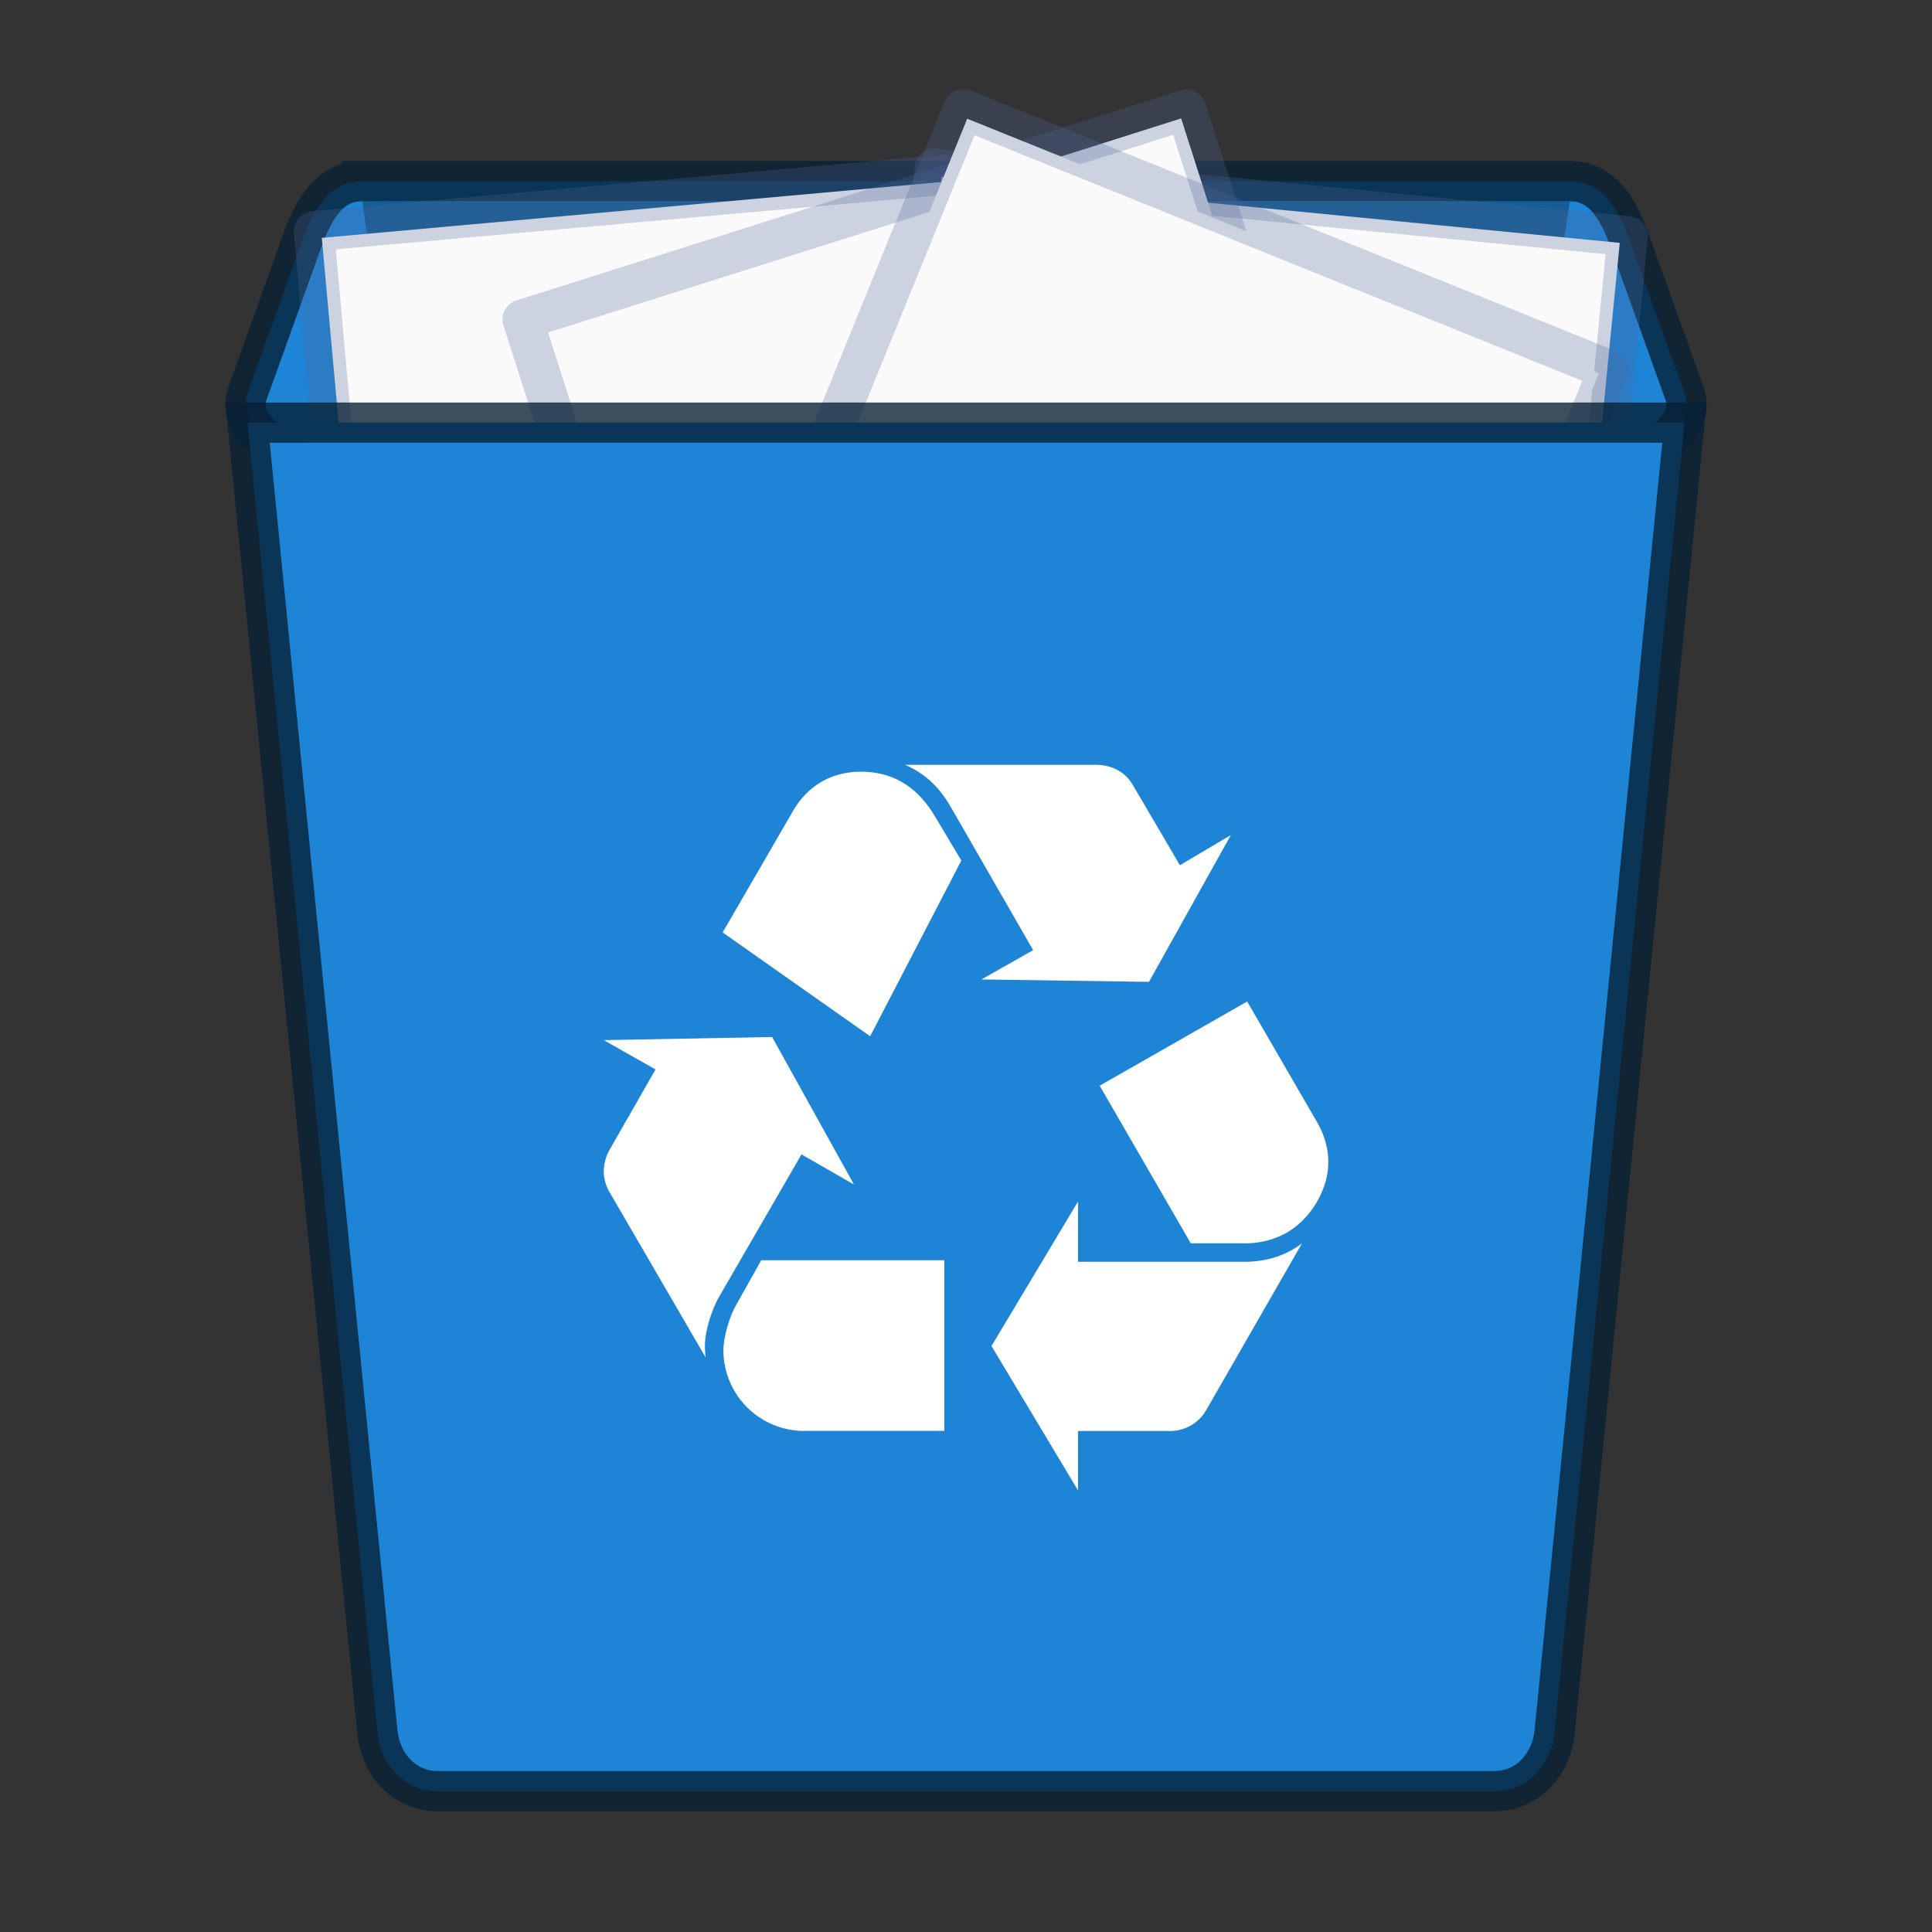
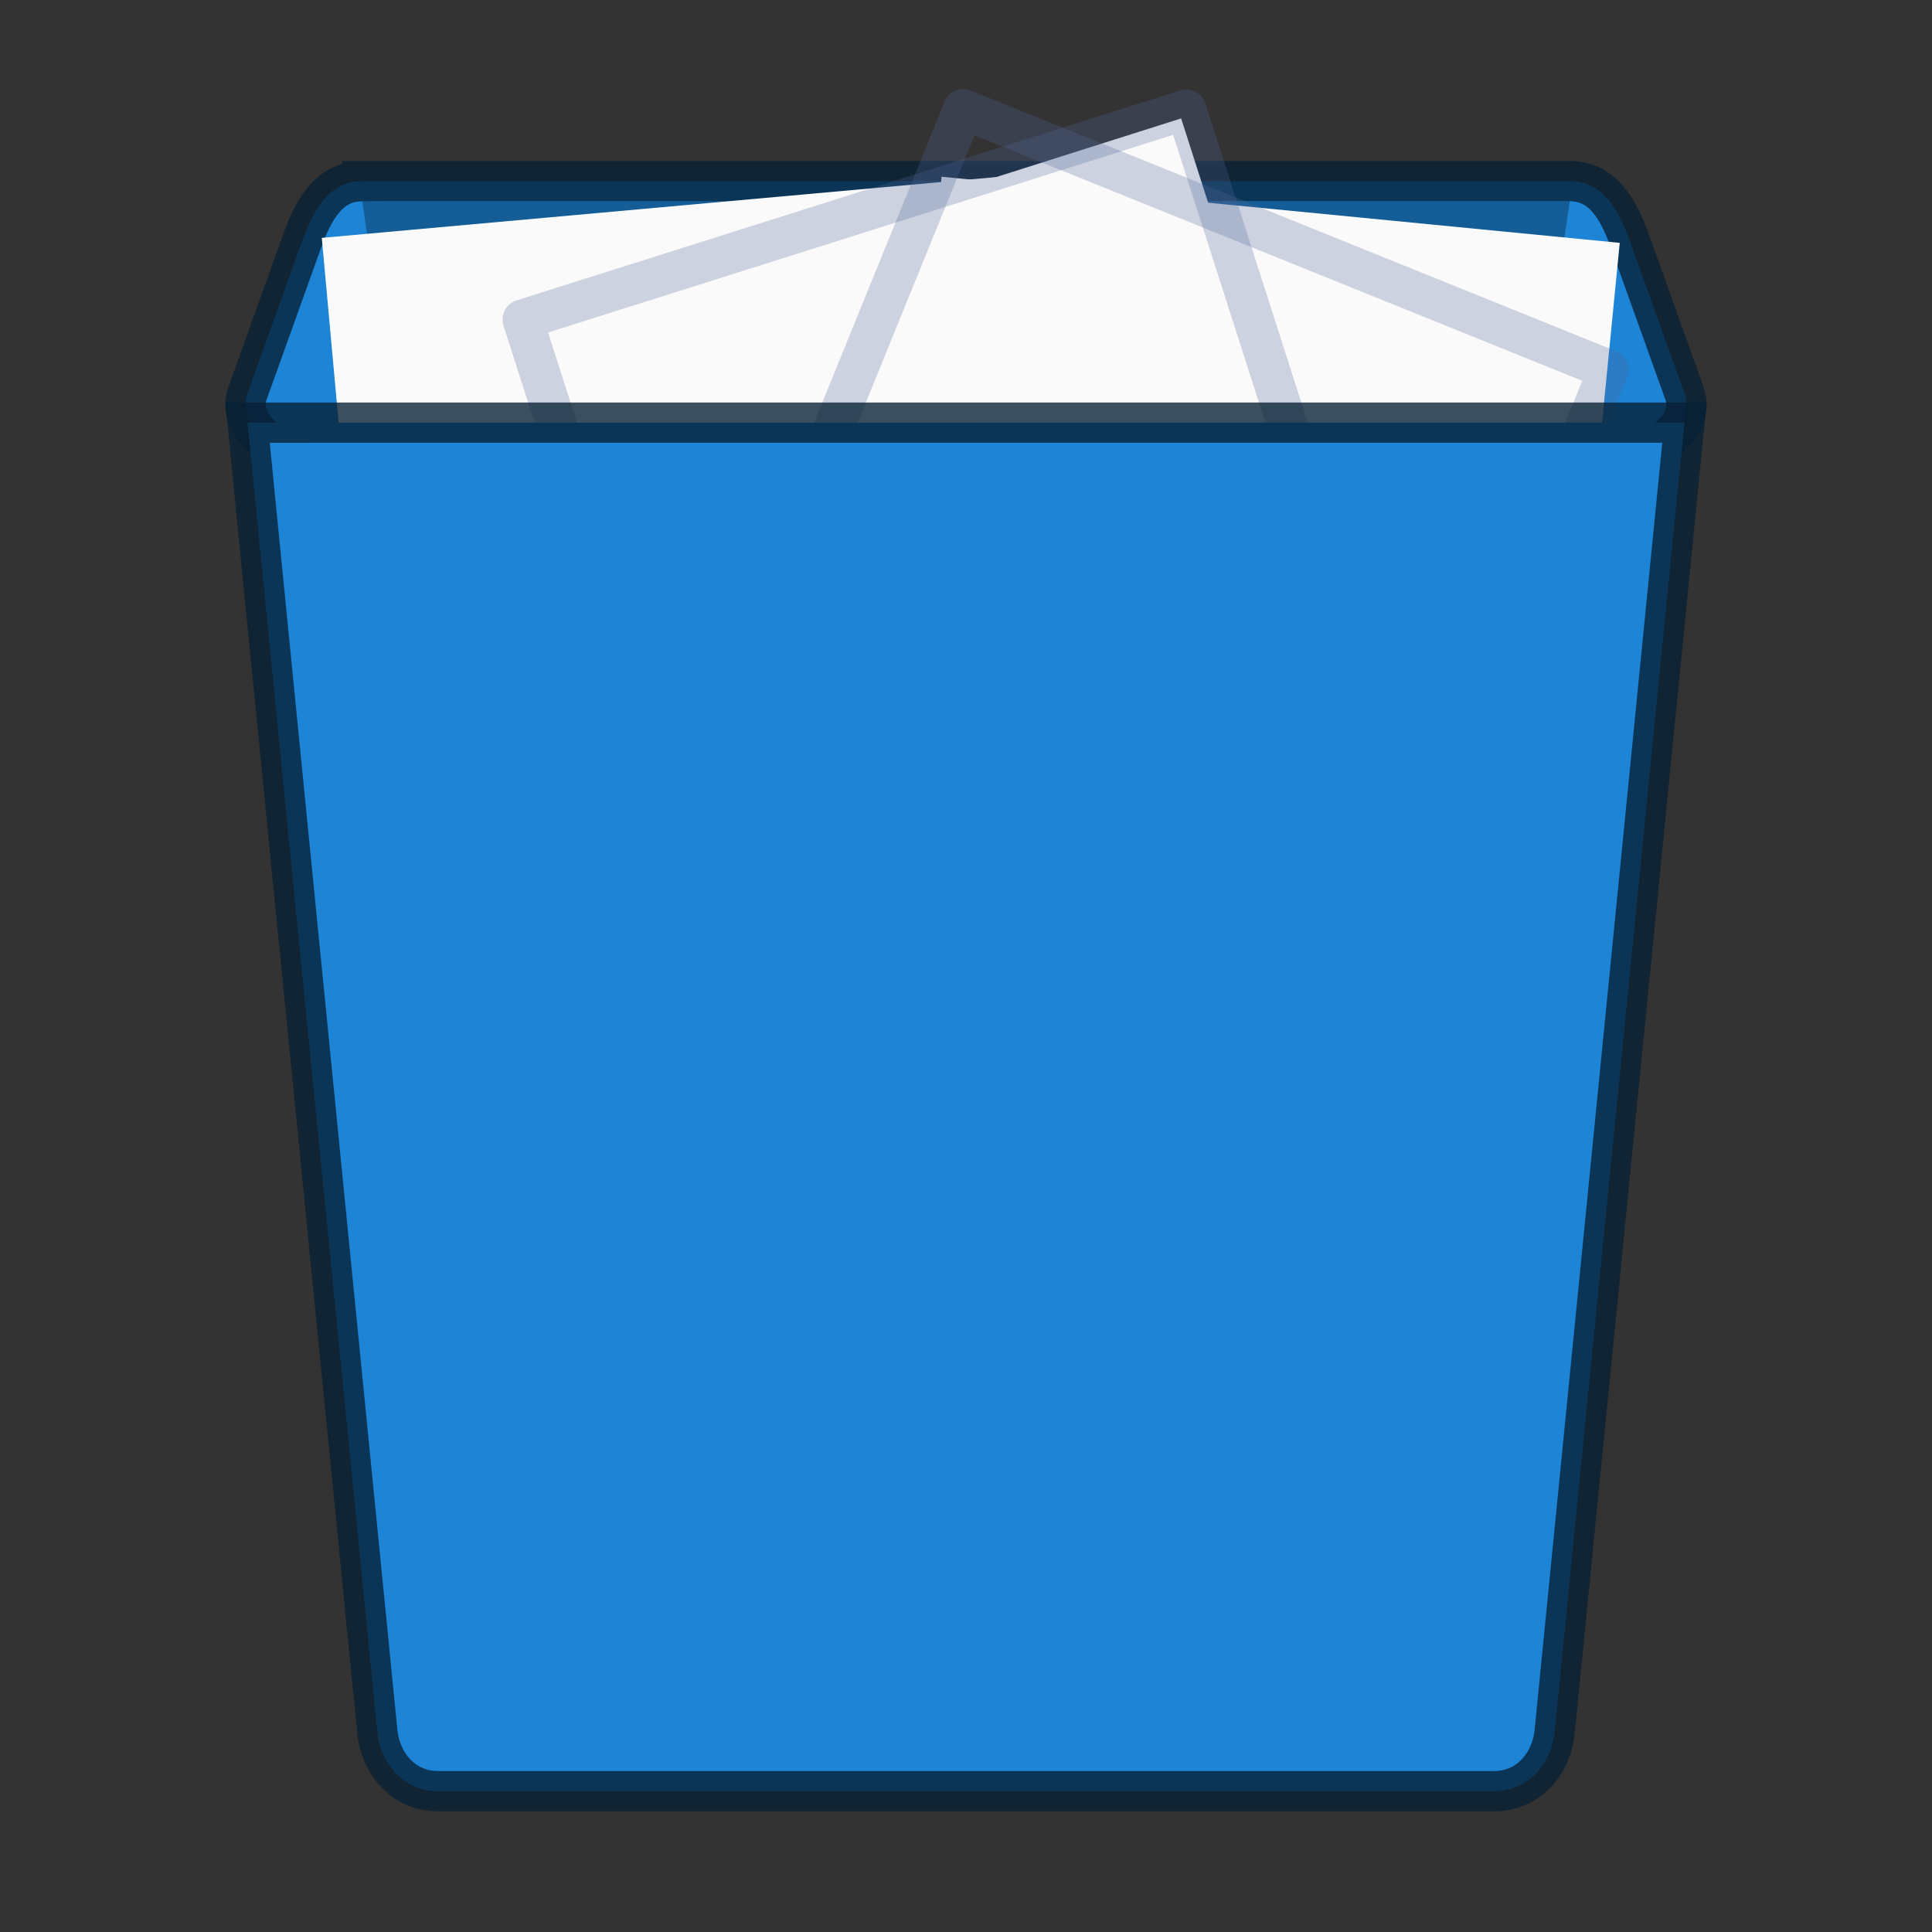
<svg xmlns="http://www.w3.org/2000/svg" width="48" height="48">
  <rect width="100%" height="100%" fill="#333333" stroke="none" />
  <defs>
    <linearGradient id="f">
      <stop offset="0" stop-color="#f2c66f" />
      <stop offset="1" stop-color="#fbd68f" />
    </linearGradient>
    <linearGradient id="e">
      <stop offset="0" />
      <stop offset="1" stop-opacity="0" />
    </linearGradient>
    <linearGradient id="d">
      <stop offset="0" stop-color="#f8f4e1" />
      <stop offset="1" stop-color="#ad9e57" />
    </linearGradient>
    <linearGradient id="c">
      <stop offset="0" stop-color="#49b7ef" />
      <stop offset="1" stop-color="#1d8de2" />
    </linearGradient>
    <linearGradient id="b">
      <stop offset="0" stop-color="#fdfeff" />
      <stop offset="1" stop-color="#dfe4e4" />
    </linearGradient>
    <linearGradient id="a">
      <stop offset="0" />
      <stop offset="1" stop-opacity=".294" />
    </linearGradient>
  </defs>
-   <path fill="none" d="M0 0h48v48H0z" />
  <path d="M9 4.5h30c.831 0 1.219.721 1.5 1.506l1.35 3.764c.281.785-.669 1.506-1.5 1.506H7.65c-.831 0-1.781-.721-1.5-1.506L7.5 6.006c.281-.785.669-1.505 1.5-1.505z" fill="#1e84d6" stroke="#072135" stroke-opacity=".784" />
  <path d="M39 5l-4.725 32.186c-.118.803-.669 1.463-1.5 1.463h-17.55c-.831 0-1.382-.66-1.5-1.463L9 5.001z" opacity=".3" />
  <path d="M40.243 6.034L23.394 4.391l-2.081 21.143L38.16 27.18l2.082-21.145z" fill="#fafafa" />
-   <path d="M6.5.5l35 .003v44.003h-35V.5z" fill="none" stroke="#4f6698" stroke-width="2.03" stroke-linejoin="round" stroke-opacity=".267" transform="matrix(-.492 -.048 -.048 .489 43.661 5.934)" />
  <path d="M7.996 5.91c3.864-.35 16.86-1.52 16.86-1.52l1.926 21.158-16.86 1.52L7.995 5.91z" fill="#fafafa" />
-   <path d="M6.5.5l35 .003v44.003h-35V.5z" fill="none" stroke="#4f6698" stroke-width="2.03" stroke-linejoin="round" stroke-opacity=".267" transform="matrix(.492 -.044 .044 .489 4.579 5.784)" />
  <g>
-     <path d="M13.214 8.059l16.131-5.117 6.478 20.242-16.13 5.118-6.479-20.243z" fill="#fafafa" />
+     <path d="M13.214 8.059l16.131-5.117 6.478 20.242-16.13 5.118-6.479-20.243" fill="#fafafa" />
    <path d="M6.5.5l35 .003v44.003h-35V.5z" fill="none" stroke="#4f6698" stroke-width="2.03" stroke-linejoin="round" stroke-opacity=".267" transform="matrix(.471 -.149 .15 .468 9.85 8.672)" />
  </g>
  <g>
-     <path d="M24.031 2.95l15.692 6.325-8.004 19.693-15.693-6.325L24.03 2.949z" fill="#fafafa" />
    <path d="M6.5.5l35 .003v44.003h-35V.5z" fill="none" stroke="#4f6698" stroke-width="2.03" stroke-linejoin="round" stroke-opacity=".267" transform="matrix(.458 .185 -.185 .455 21.05 1.281)" />
  </g>
  <path d="M41.85 10.5l-3.225 32.522c-.08.816-.669 1.479-1.5 1.479h-26.25c-.831 0-1.42-.663-1.5-1.479L6.15 10.501z" fill="#1e84d6" stroke="#072135" stroke-opacity=".784" />
-   <path d="M17.859 32.231c-.192.345-.345.864-.345 1.19 0 .076 0 .173.019.307l-2.399-4.126a1.07 1.07 0 0 1-.134-.499c0-.173.057-.384.134-.518l1.152-2.015L15 25.842l4.183-.078 2.034 3.665-1.304-.748zM19.7 20.153c.365-.634.96-.98 1.689-.98.787 0 1.401.366 1.842 1.113l.653 1.094-2.265 4.366-3.665-2.58zm.268 15.398a2.006 2.006 0 0 1-1.995-1.996c0-.307.135-.825.327-1.151l.613-1.094h4.548v4.24H19.97zm3.647-15.514c-.287-.498-.671-.844-1.132-1.036h4.72c.422 0 .748.173.941.5l1.17 1.995 1.267-.75-2.035 3.648-4.163-.06 1.285-.728zM30.89 31.35c.575 0 1.056-.154 1.458-.46l-2.38 4.144a1.036 1.036 0 0 1-.94.518h-2.245v1.477l-2.15-3.588 2.15-3.589v1.497h4.107zm1.841-3.455c.174.307.27.633.27.979 0 .69-.442 1.42-1.055 1.765a2.142 2.142 0 0 1-1.094.25h-1.268l-2.263-3.915 3.665-2.092z" fill="#fff" />
</svg>